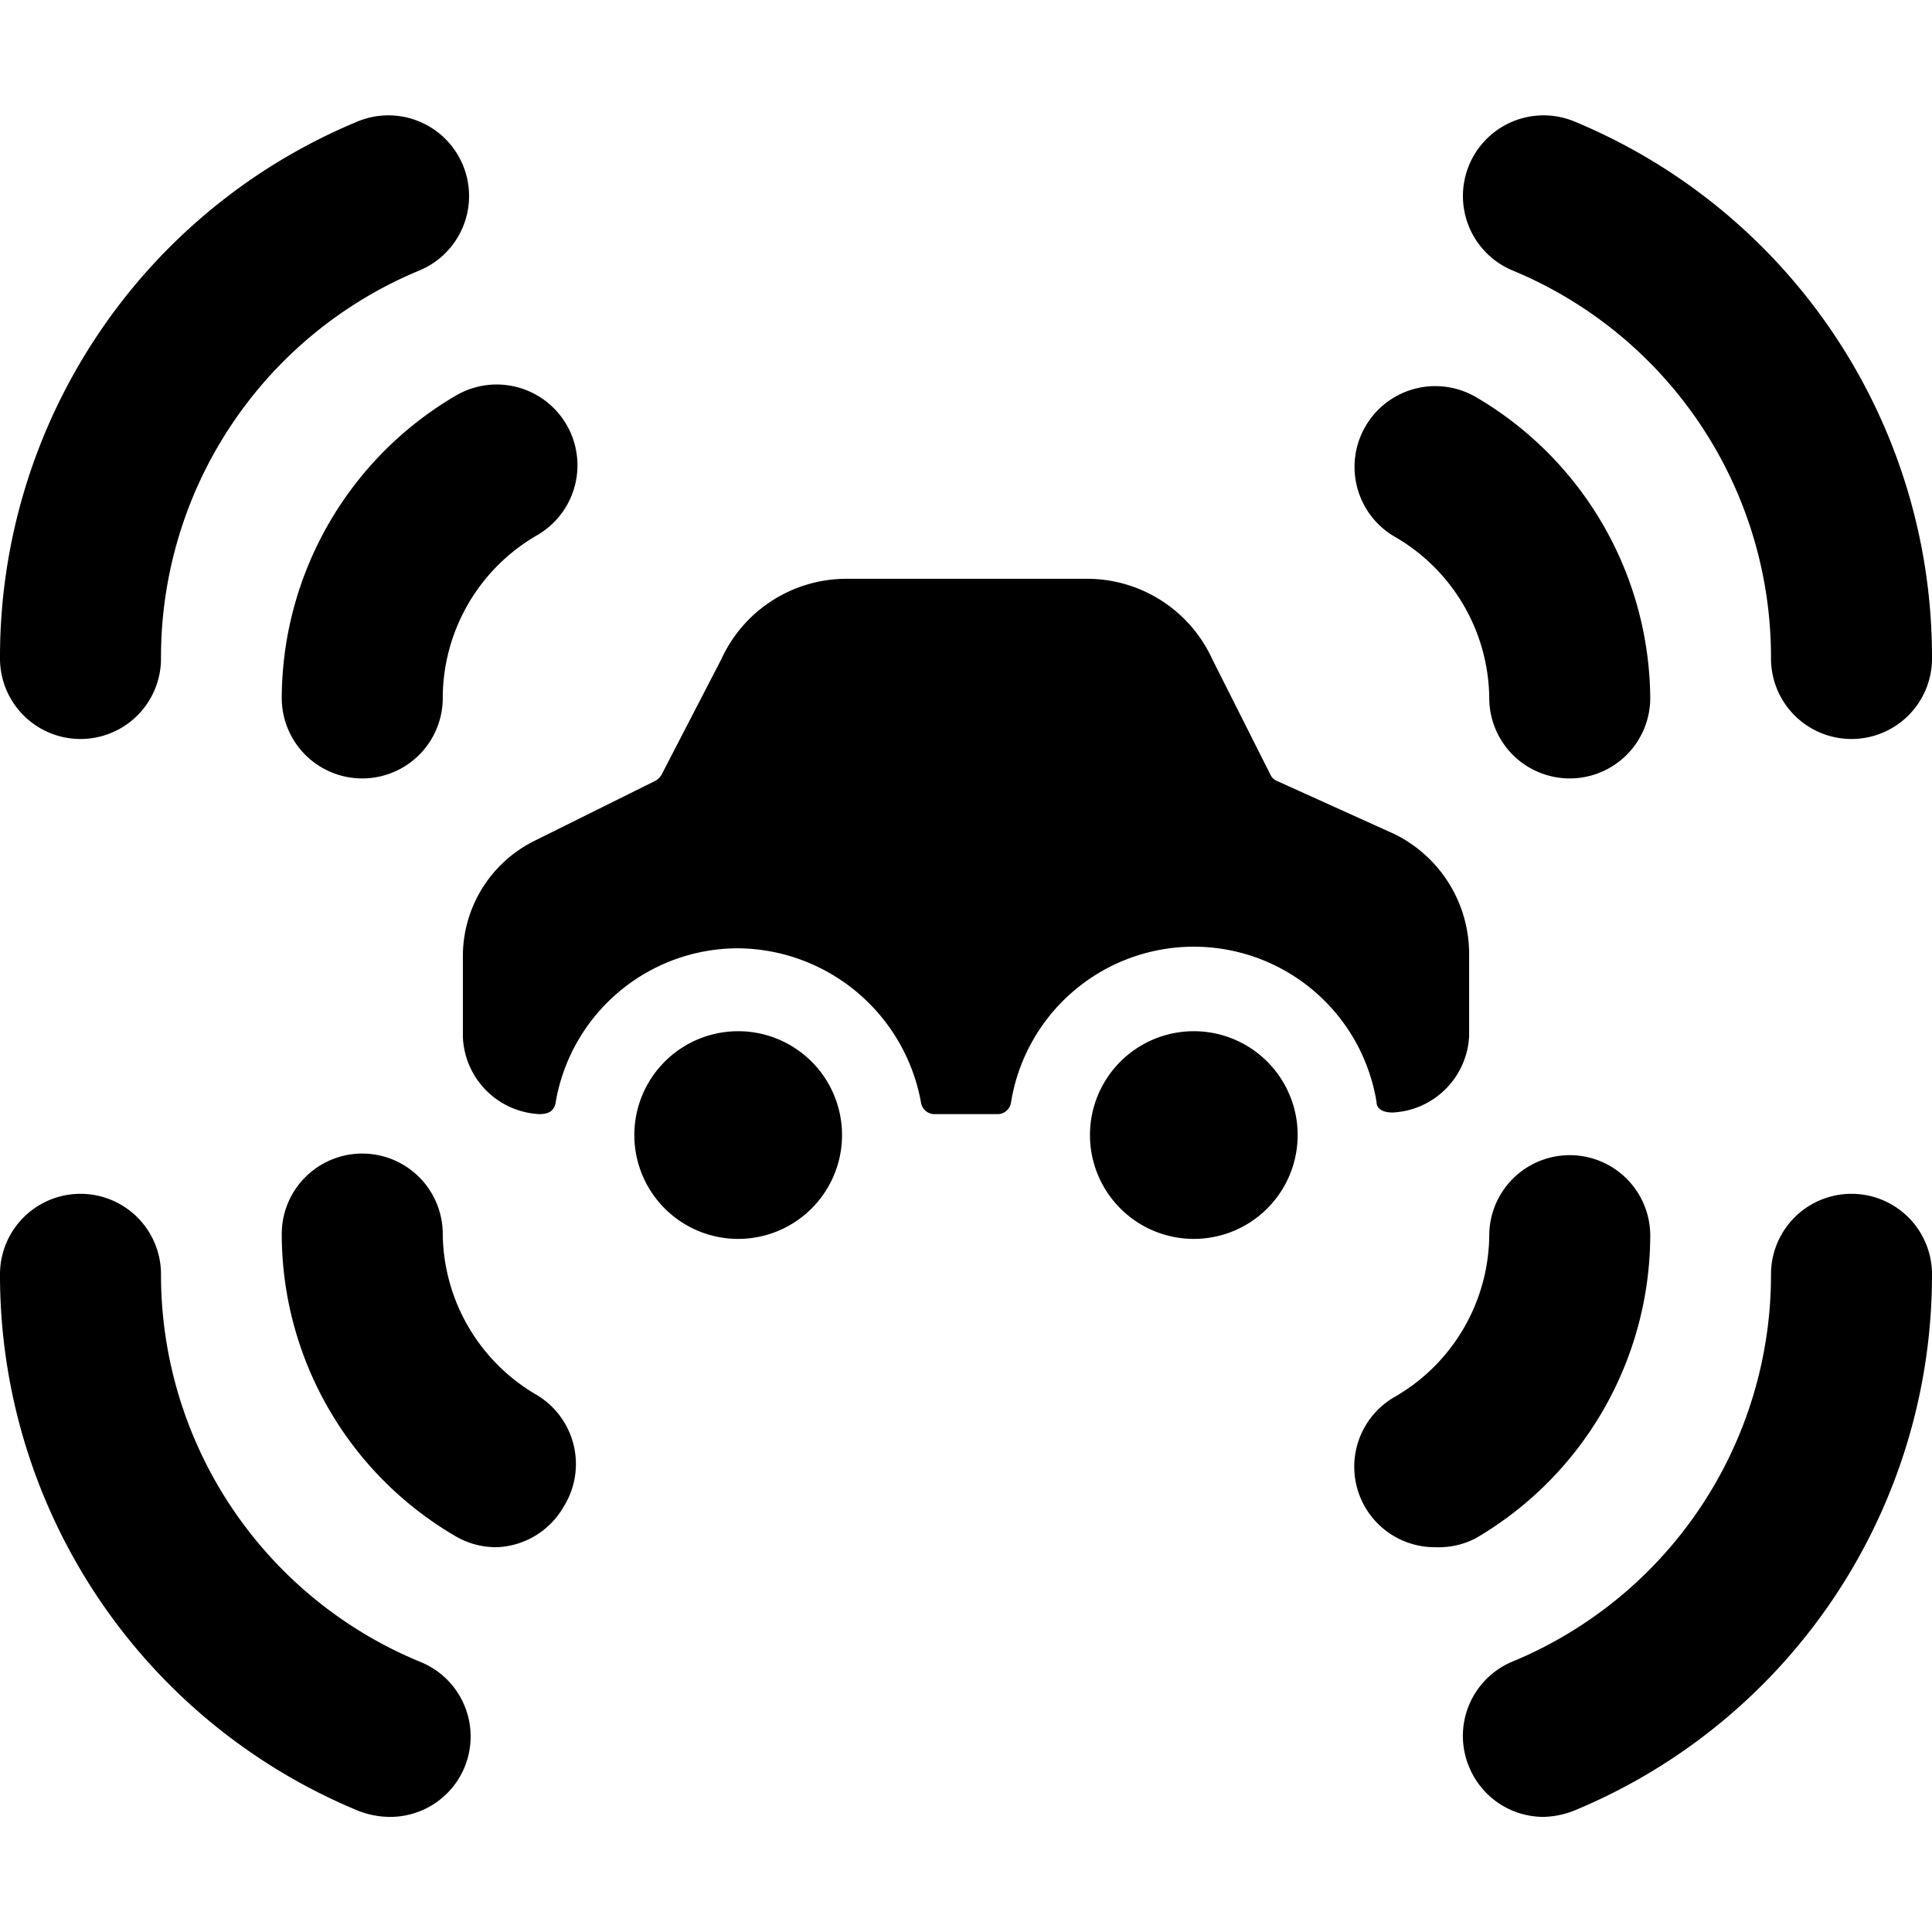
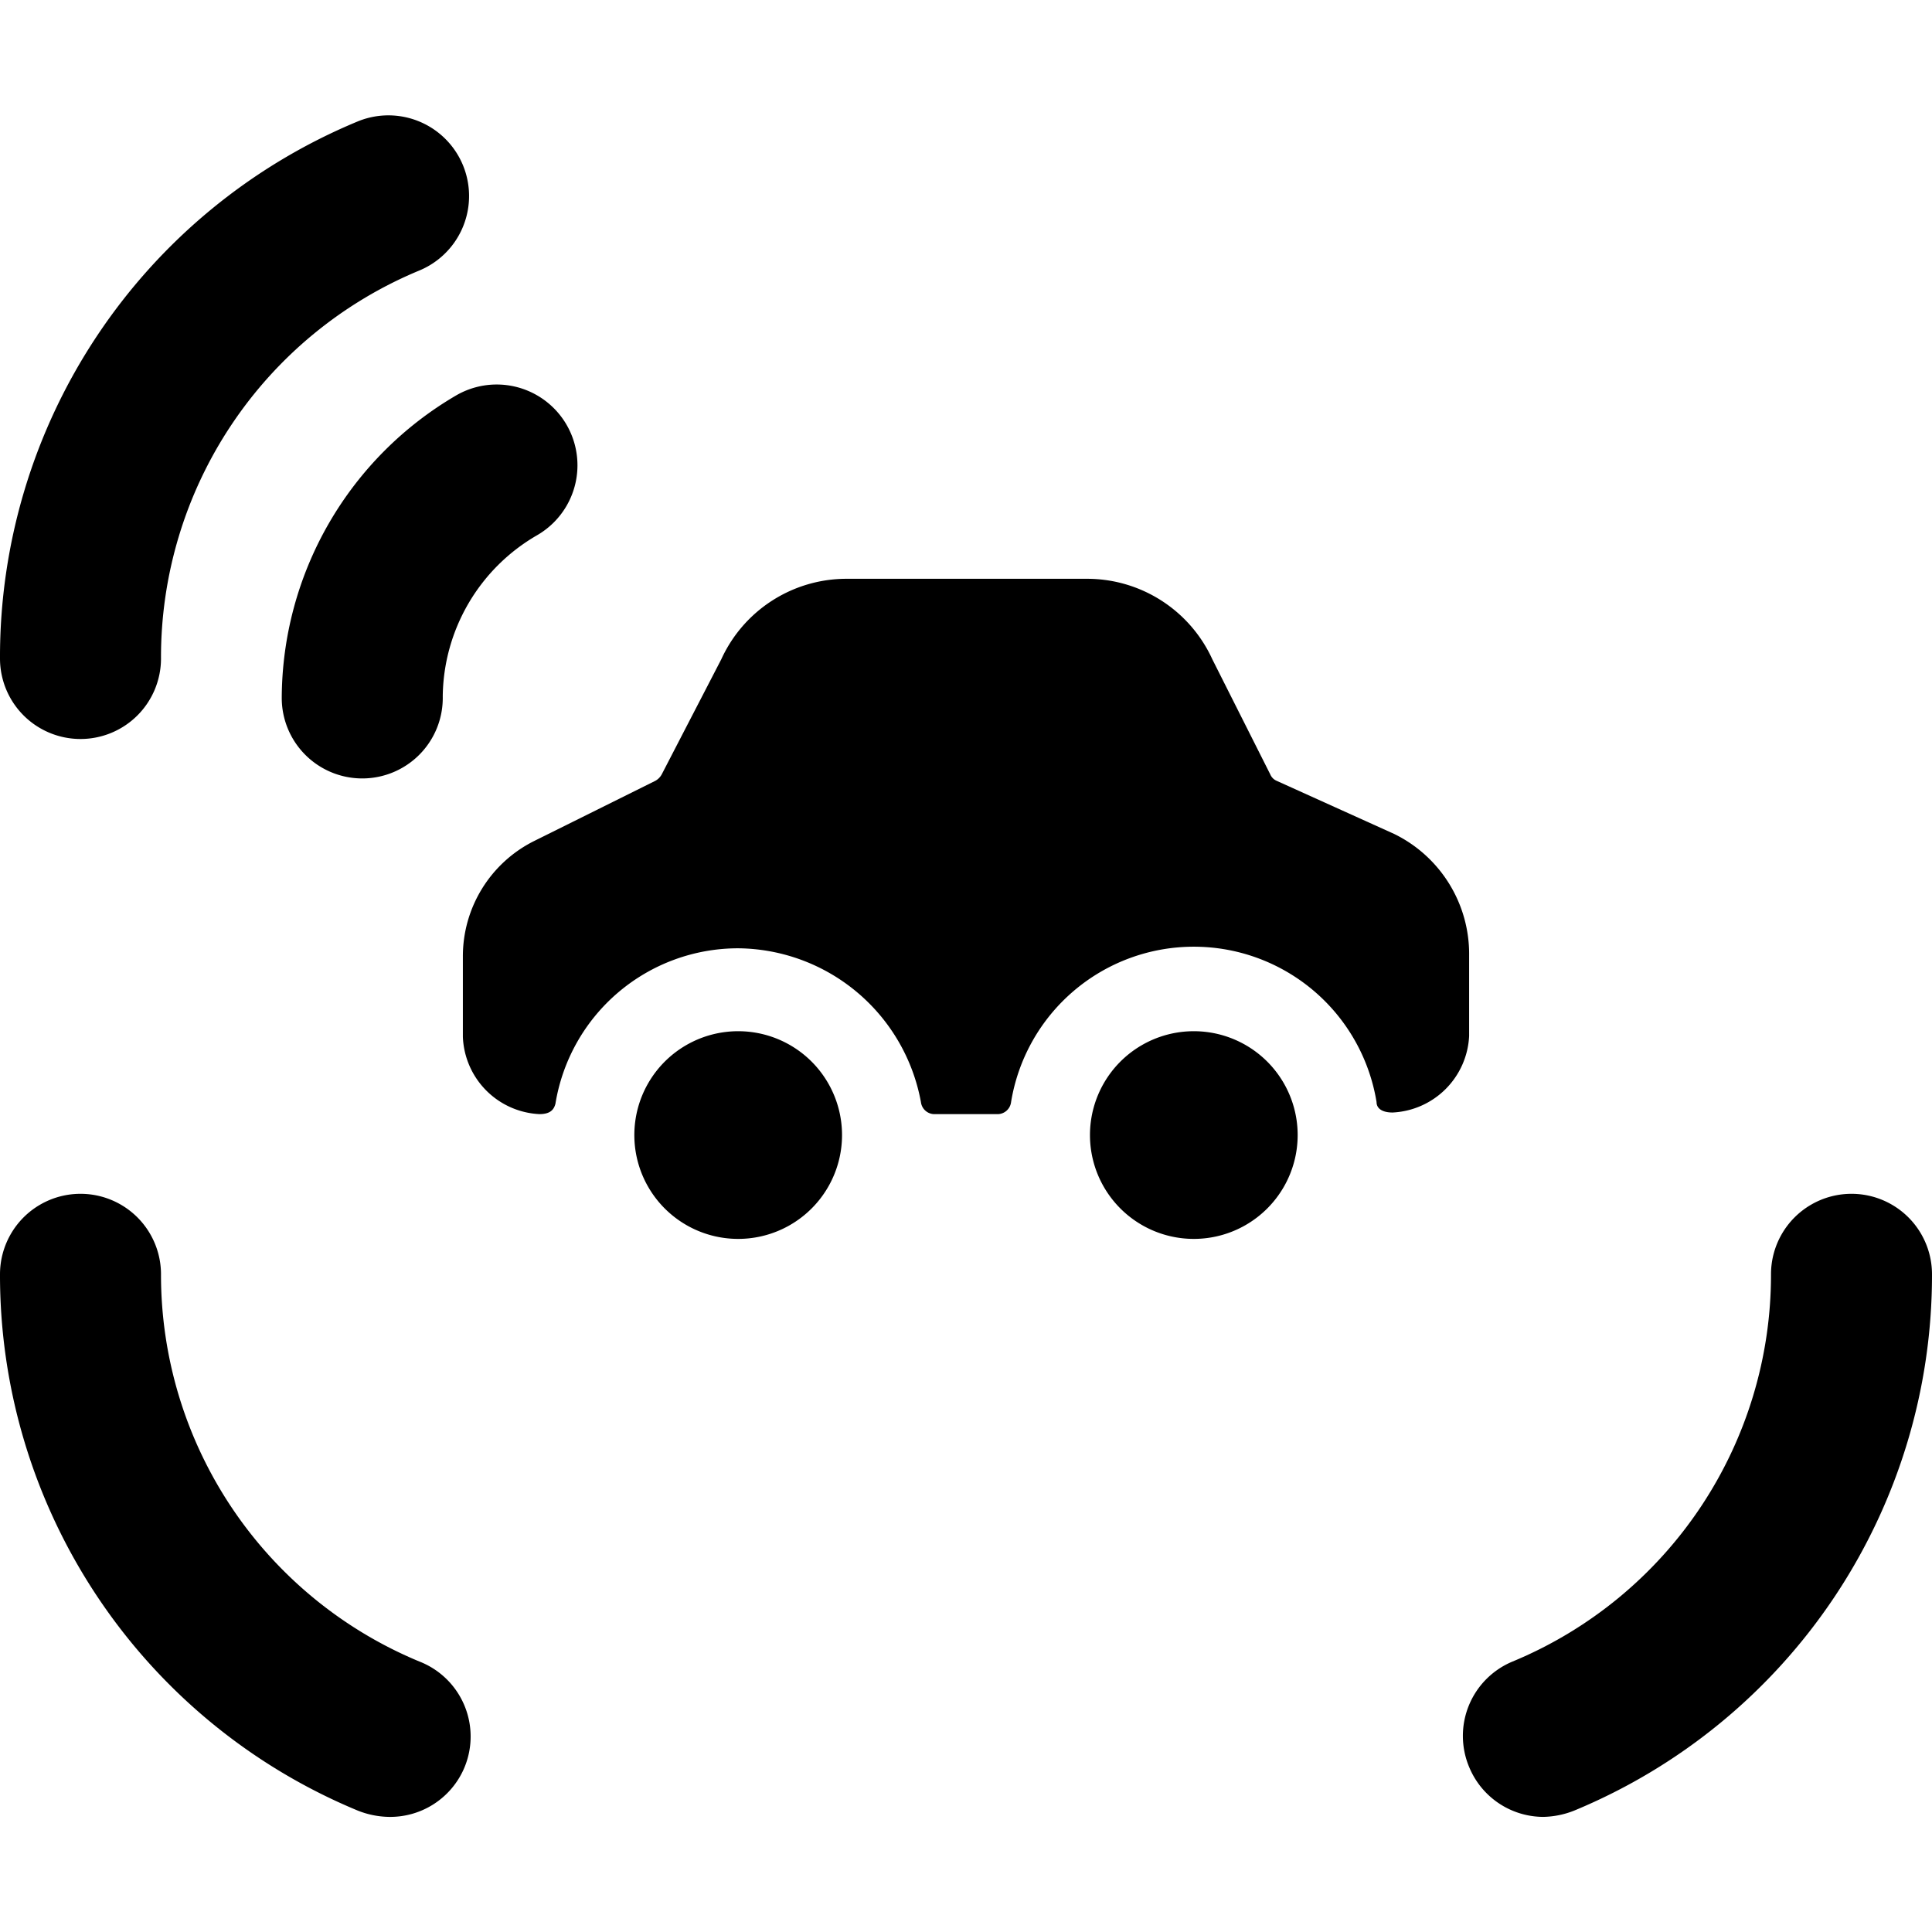
<svg xmlns="http://www.w3.org/2000/svg" viewBox="0 0 24 24">
  <g>
    <path d="M1 9.18a1 1 0 0 1 -1 -1 7.2 7.2 0 0 1 4.44 -6.67 1 1 0 1 1 0.77 1.85A5.2 5.2 0 0 0 2 8.18a1 1 0 0 1 -1 1Z" fill="#000000" stroke-width="1" />
-     <path d="M23 9.18a1 1 0 0 1 -1 -1 5.2 5.2 0 0 0 -3.21 -4.82 1 1 0 0 1 0.77 -1.85A7.2 7.2 0 0 1 24 8.18a1 1 0 0 1 -1 1Z" fill="#000000" stroke-width="1" />
    <path d="M4.83 22.57a1.09 1.09 0 0 1 -0.39 -0.08A7.2 7.2 0 0 1 0 15.83a1 1 0 1 1 2 0 5.2 5.2 0 0 0 3.21 4.81A1 1 0 0 1 5.75 22a1 1 0 0 1 -0.92 0.57Z" fill="#000000" stroke-width="1" />
    <path d="M19.17 22.57a1 1 0 0 1 -0.92 -0.62 1 1 0 0 1 0.54 -1.31A5.2 5.2 0 0 0 22 15.83a1 1 0 1 1 2 0 7.2 7.2 0 0 1 -4.44 6.66 1.09 1.09 0 0 1 -0.39 0.08Z" fill="#000000" stroke-width="1" />
    <g>
-       <path d="M4.5 9.67a1 1 0 0 1 -1 -1 4.37 4.37 0 0 1 2.17 -3.76 1 1 0 0 1 1 1.74 2.34 2.34 0 0 0 -1.17 2 1 1 0 0 1 -1 1.02Z" fill="#000000" stroke-width="1" />
-       <path d="M19.5 9.67a1 1 0 0 1 -1 -1 2.34 2.34 0 0 0 -1.17 -2 1 1 0 0 1 1 -1.74 4.37 4.37 0 0 1 2.17 3.74 1 1 0 0 1 -1 1Z" fill="#000000" stroke-width="1" />
-       <path d="M6.17 19.22a1 1 0 0 1 -0.5 -0.13 4.35 4.35 0 0 1 -2.17 -3.76 1 1 0 1 1 2 0 2.34 2.34 0 0 0 1.17 2A1 1 0 0 1 7 18.72a1 1 0 0 1 -0.83 0.5Z" fill="#000000" stroke-width="1" />
-       <path d="M17.83 19.22a1 1 0 0 1 -0.5 -1.87 2.34 2.34 0 0 0 1.17 -2 1 1 0 1 1 2 0 4.37 4.37 0 0 1 -2.17 3.76 1 1 0 0 1 -0.5 0.11Z" fill="#000000" stroke-width="1" />
+       <path d="M4.5 9.67a1 1 0 0 1 -1 -1 4.37 4.37 0 0 1 2.17 -3.76 1 1 0 0 1 1 1.74 2.34 2.34 0 0 0 -1.17 2 1 1 0 0 1 -1 1.02" fill="#000000" stroke-width="1" />
    </g>
    <g>
      <path d="M6.7 13.84c0.13 0 0.18 -0.05 0.2 -0.13a2.3 2.3 0 0 1 2.27 -1.93 2.33 2.33 0 0 1 2.27 1.91 0.17 0.17 0 0 0 0.18 0.15h0.76a0.17 0.17 0 0 0 0.18 -0.15 2.3 2.3 0 0 1 4.54 0c0 0.08 0.07 0.13 0.2 0.13a1 1 0 0 0 0.95 -0.95v-1a1.66 1.66 0 0 0 -0.93 -1.51l-1.46 -0.66a0.15 0.15 0 0 1 -0.08 -0.08l-0.72 -1.43a1.71 1.71 0 0 0 -1.55 -1h-3a1.71 1.71 0 0 0 -1.55 1l-0.74 1.43a0.2 0.2 0 0 1 -0.08 0.08l-1.51 0.75a1.6 1.6 0 0 0 -0.88 1.43v1a1 1 0 0 0 0.95 0.96Z" fill="#000000" stroke-width="1" />
      <path d="M7.88 14.1a1.29 1.29 0 1 0 2.58 0 1.29 1.29 0 1 0 -2.58 0" fill="#000000" stroke-width="1" />
      <path d="M13.54 14.1a1.29 1.29 0 1 0 2.58 0 1.29 1.29 0 1 0 -2.58 0" fill="#000000" stroke-width="1" />
    </g>
  </g>
</svg>